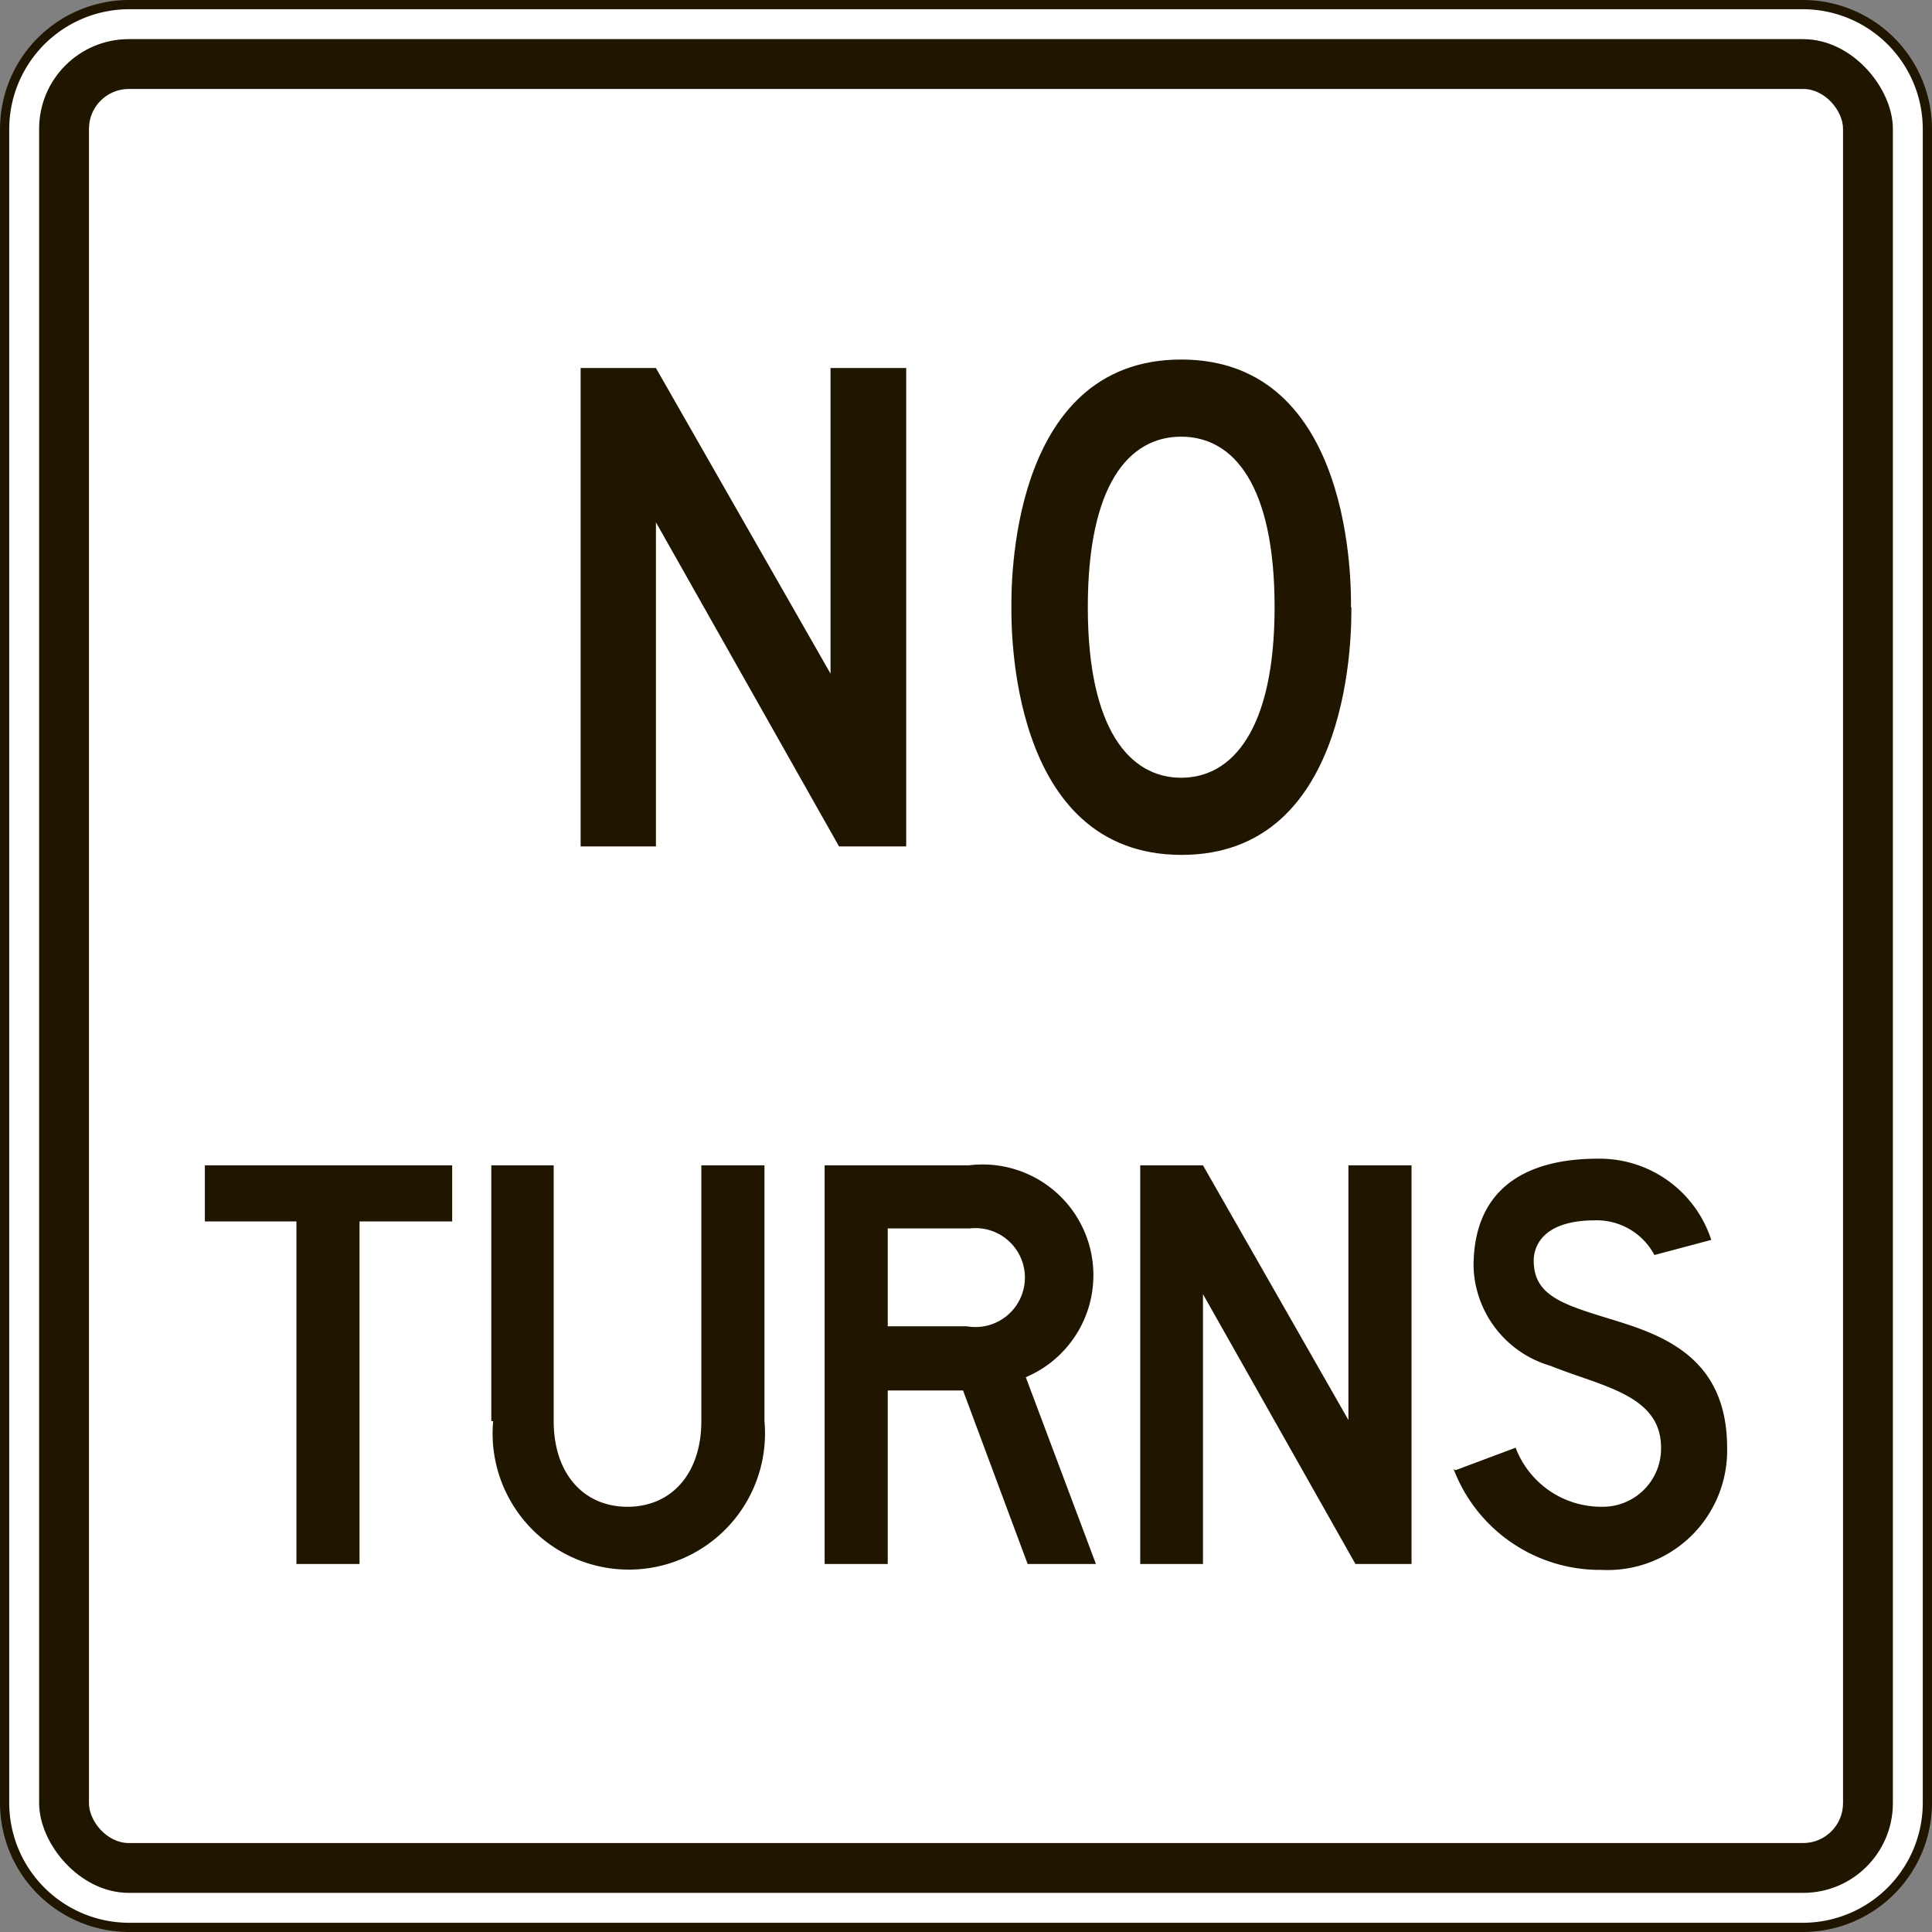
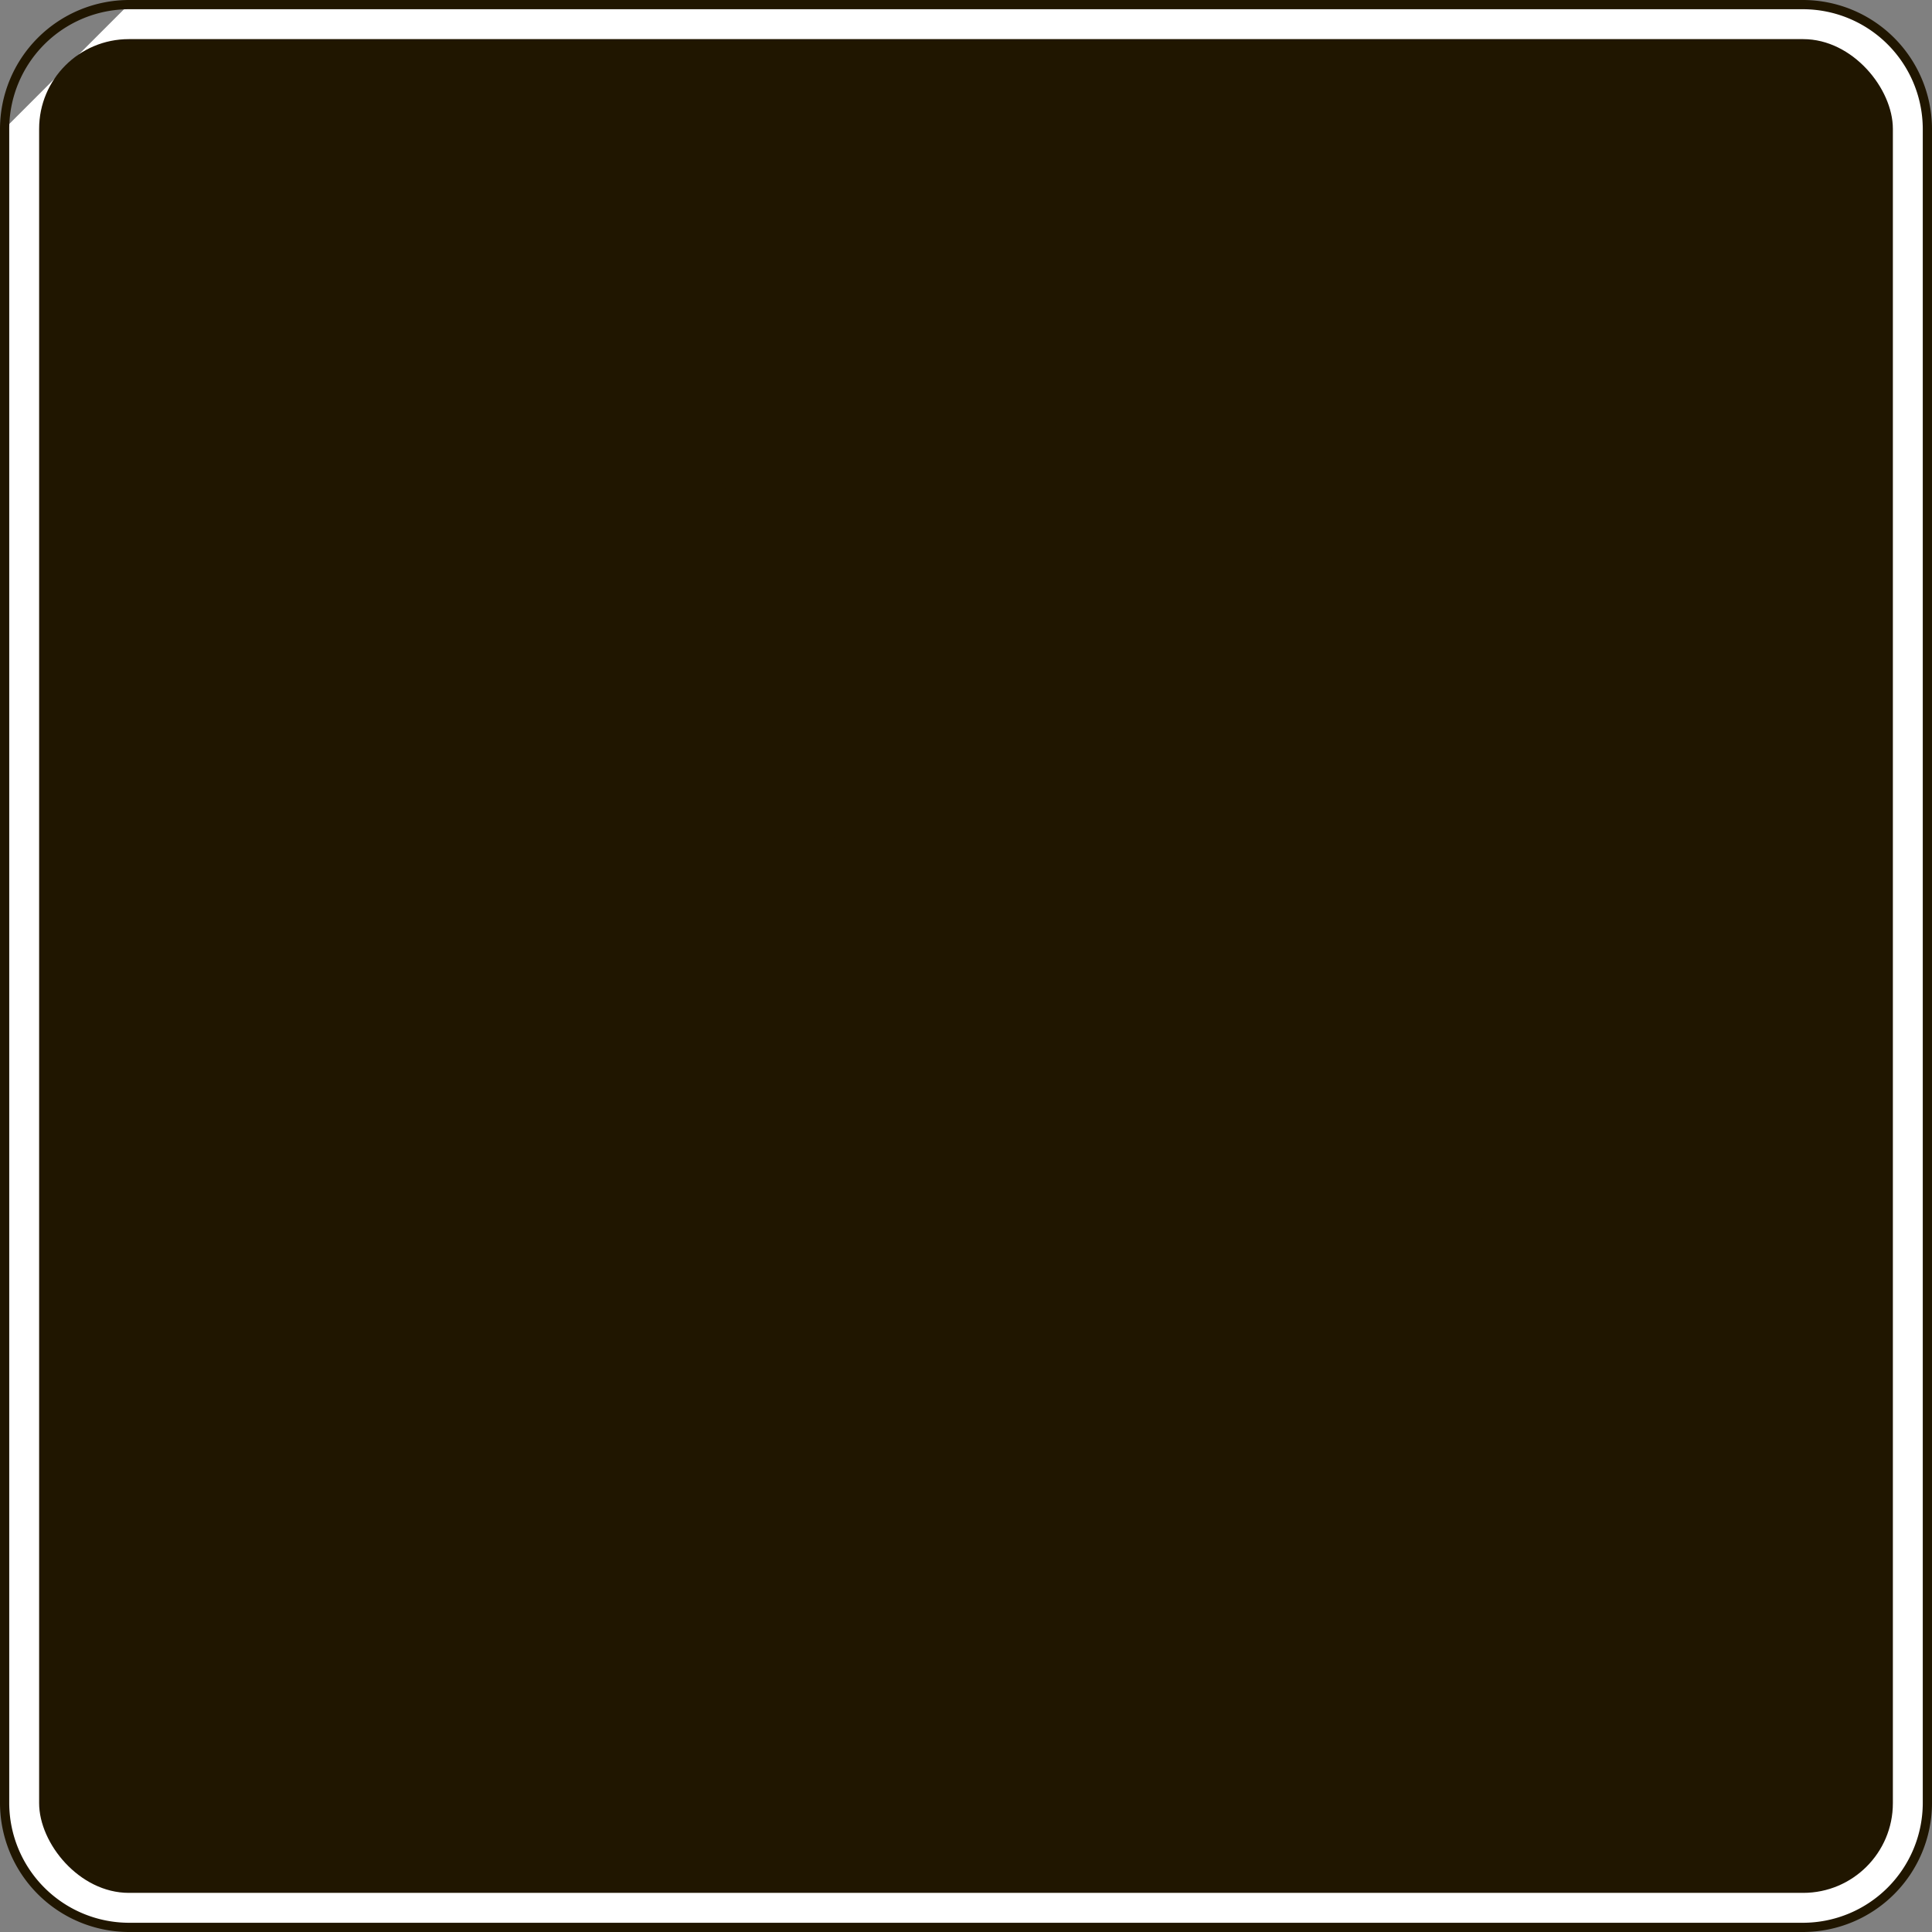
<svg xmlns="http://www.w3.org/2000/svg" viewBox="0 0 52.34 52.34">
  <rect x="0" y="0" width="52.34" height="52.34" fill="#808080" stroke="none" />
  <defs>
    <style>.cls-1{fill:#fff;}.cls-2{fill:#201600;}</style>
  </defs>
  <title>no-turns-sign</title>
  <g id="Слой_2" data-name="Слой 2">
    <g id="Слой_1-2" data-name="Слой 1">
-       <path class="cls-1" d="M3.49.12H48.85a3.37,3.37,0,0,1,3.37,3.37V48.85a3.36,3.36,0,0,1-3.36,3.36H3.49A3.36,3.36,0,0,1,.12,48.85V3.49A3.37,3.37,0,0,1,3.49.12Z" />
+       <path class="cls-1" d="M3.49.12H48.85a3.37,3.37,0,0,1,3.37,3.37V48.85a3.36,3.36,0,0,1-3.36,3.36H3.49A3.36,3.36,0,0,1,.12,48.85V3.49Z" />
      <path class="cls-2" d="M48.85.25a3.25,3.25,0,0,1,3.24,3.24V48.85a3.25,3.25,0,0,1-3.24,3.24H3.49A3.25,3.25,0,0,1,.25,48.85V3.49A3.25,3.25,0,0,1,3.49.25Zm0-.25H3.49A3.5,3.5,0,0,0,0,3.49V48.85a3.5,3.5,0,0,0,3.49,3.49H48.85a3.5,3.5,0,0,0,3.49-3.49V3.49A3.5,3.5,0,0,0,48.85,0" />
      <rect class="cls-2" x="1.06" y="1.06" width="50.22" height="50.22" rx="2.43" ry="2.43" />
-       <rect class="cls-1" x="2.41" y="2.41" width="47.52" height="47.52" rx="1.08" ry="1.08" />
-       <polygon class="cls-2" points="9.74 42.37 8.03 42.37 8.03 33.09 5.55 33.09 5.55 31.57 12.25 31.57 12.25 33.09 9.74 33.09 9.74 42.37" />
      <path class="cls-2" d="M13.31,38.5V31.57H15V38.5c0,1.41.8,2.32,2,2.32s2-.91,2-2.32V31.57h1.71V38.5a3.69,3.69,0,1,1-7.35,0" />
-       <path class="cls-2" d="M26.19,35.93a1.34,1.34,0,1,0,.08-2.65H24.05v2.65Zm-2.14,1.74v4.7H22.34V31.57h3.91a3,3,0,0,1,1.54,5.74l1.9,5.06H27.84l-1.75-4.7Z" />
-       <polygon class="cls-2" points="32.59 35.06 32.59 42.37 30.89 42.37 30.89 31.57 32.59 31.57 36.53 38.47 36.53 31.57 38.24 31.57 38.24 42.37 36.72 42.37 32.59 35.06" />
      <path class="cls-2" d="M39.43,39.83l1.63-.61a2.48,2.48,0,0,0,2.32,1.6A1.58,1.58,0,0,0,45,39.22C45,37.78,43.38,37.56,42,37a2.89,2.89,0,0,1-2.08-2.69c0-2.13,1.44-2.92,3.37-2.92a3.18,3.18,0,0,1,3.07,2.2L44.82,34a1.77,1.77,0,0,0-1.6-.94c-1.54,0-1.67.82-1.67,1.09,0,1,.87,1.21,2.29,1.65s2.95,1.12,2.95,3.43a3.24,3.24,0,0,1-3.41,3.3,4.24,4.24,0,0,1-4-2.73" />
      <polygon class="cls-2" points="17.77 14.15 17.77 22.93 15.73 22.93 15.73 9.97 17.77 9.97 22.5 18.25 22.5 9.97 24.55 9.97 24.55 22.93 22.73 22.93 17.77 14.15" />
      <path class="cls-2" d="M36.61,16.45c0,.46.1,6.71-4.6,6.71s-4.61-6.25-4.61-6.71S27.3,9.74,32,9.74s4.6,6.24,4.6,6.71M32,21.07c1.4,0,2.53-1.33,2.53-4.62S33.43,11.83,32,11.83s-2.53,1.32-2.53,4.62,1.13,4.62,2.53,4.62" />
    </g>
  </g>
</svg>